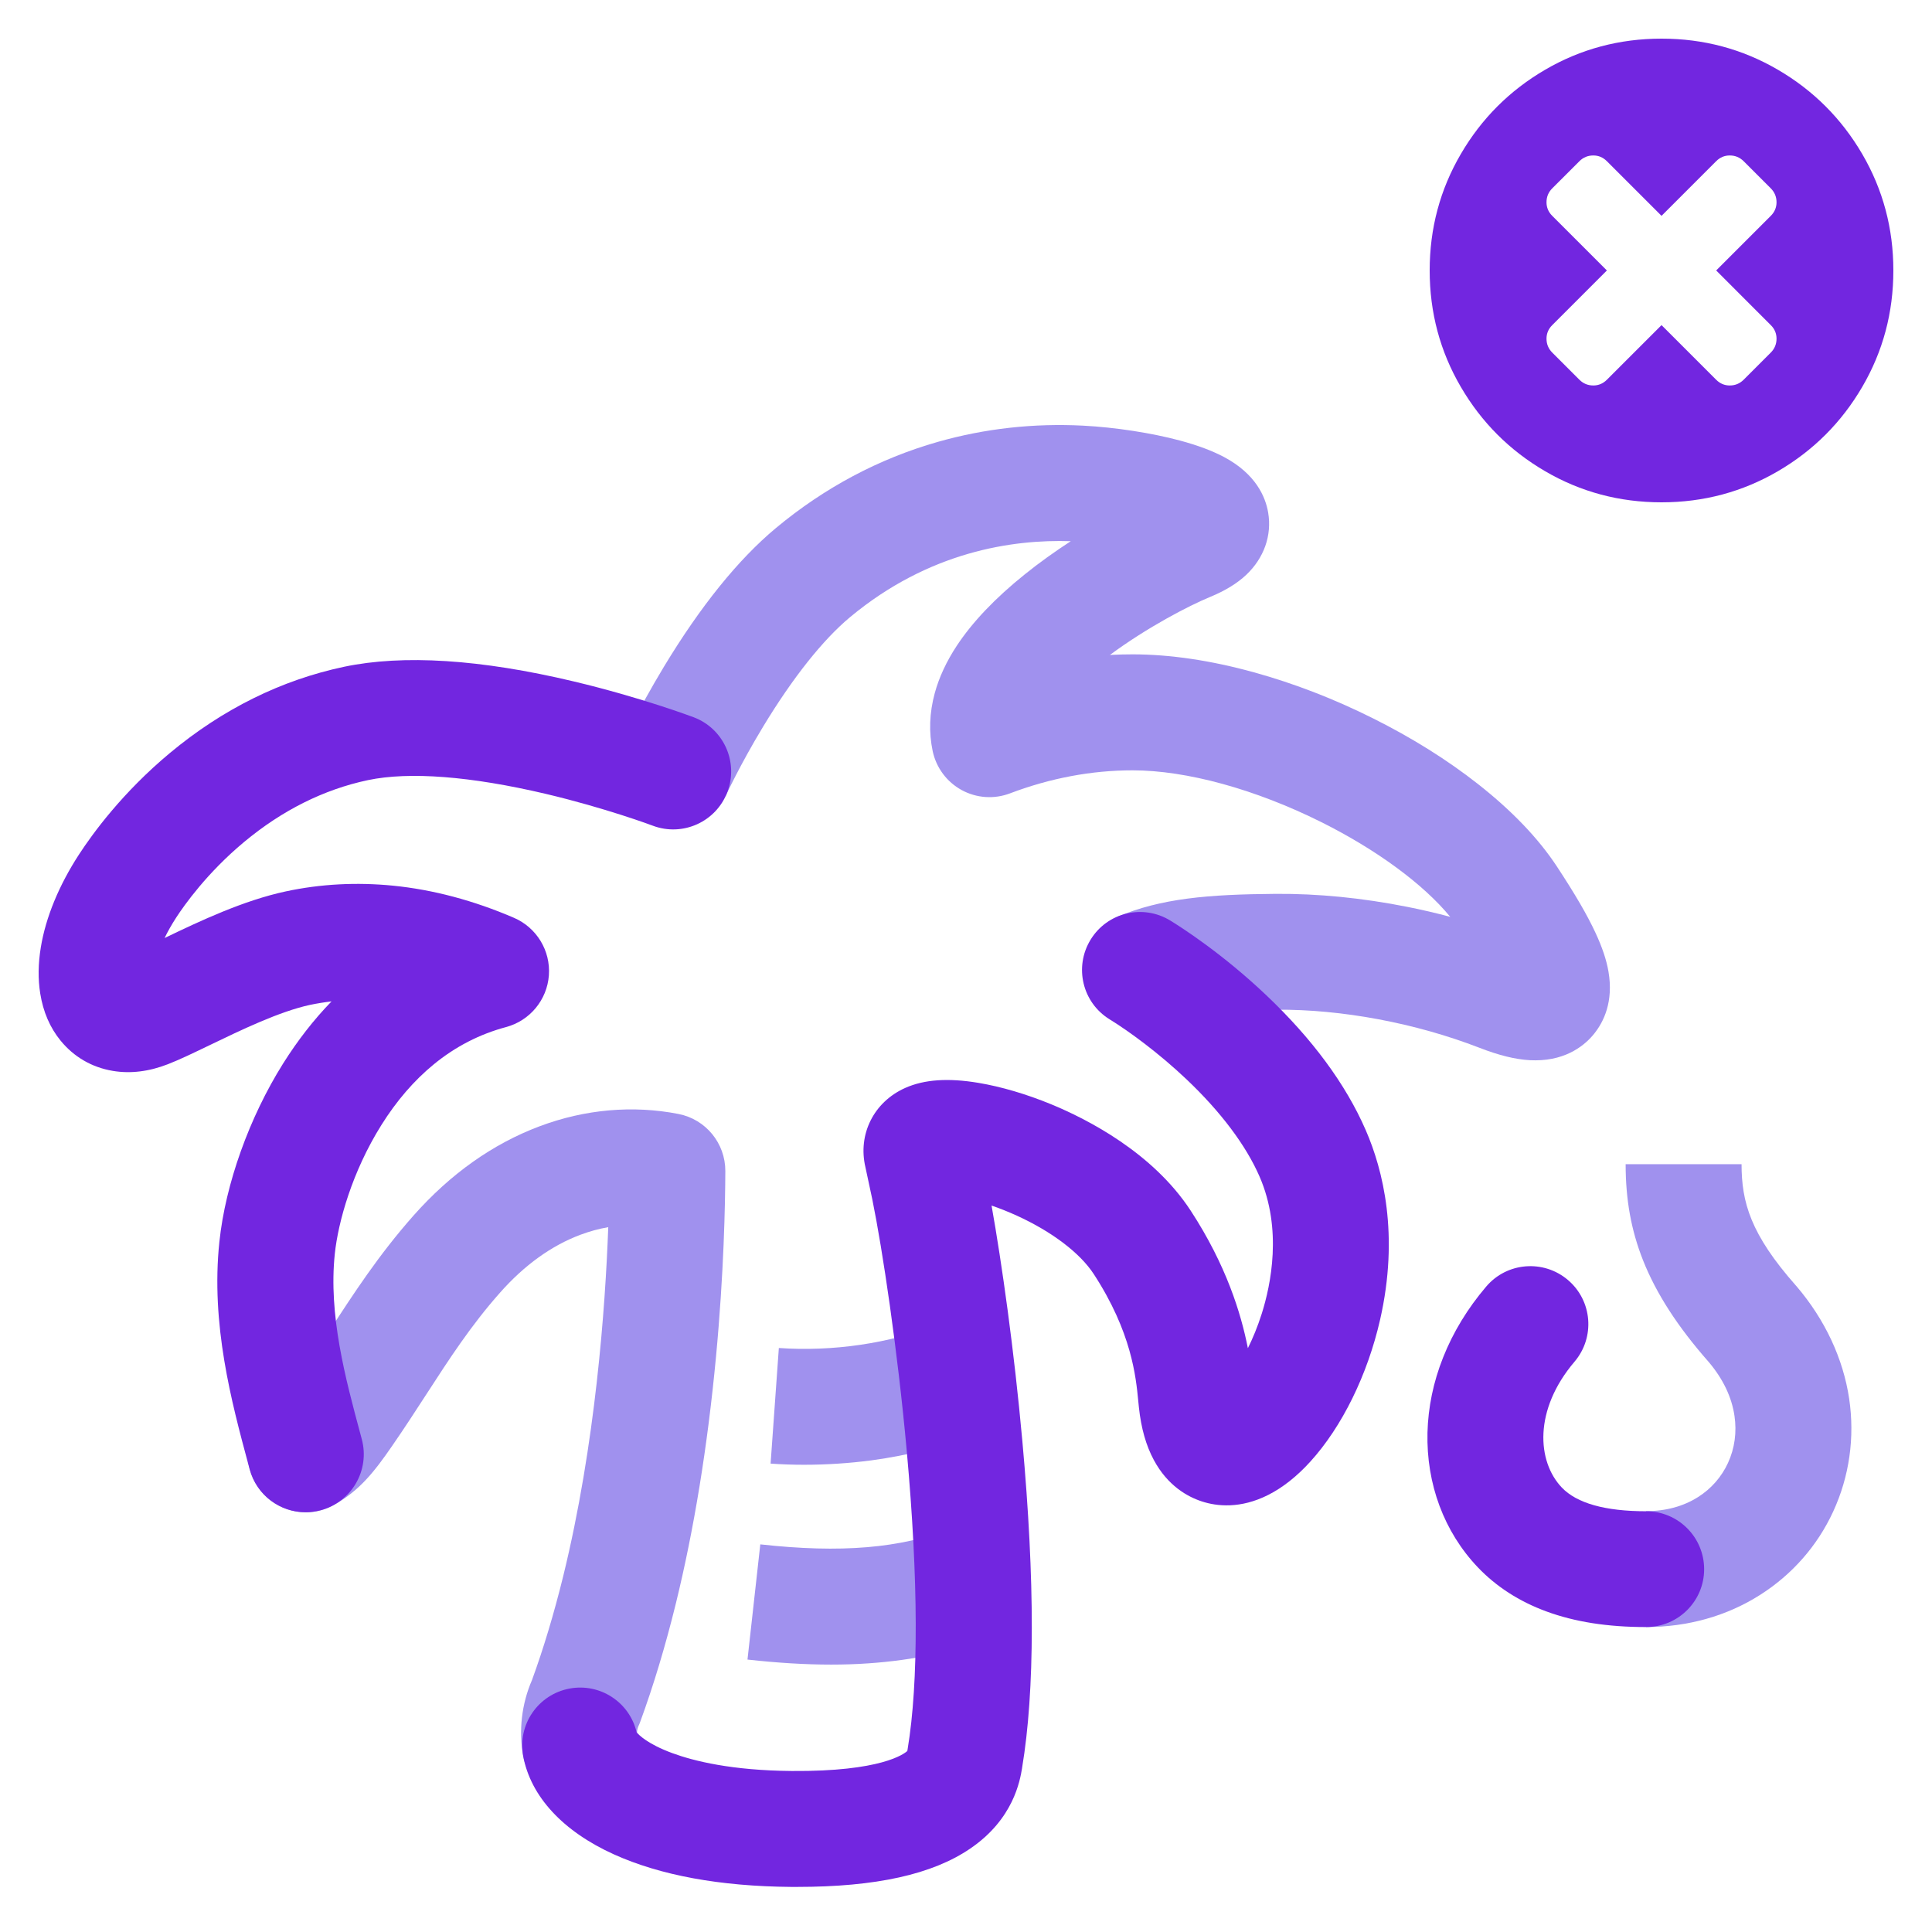
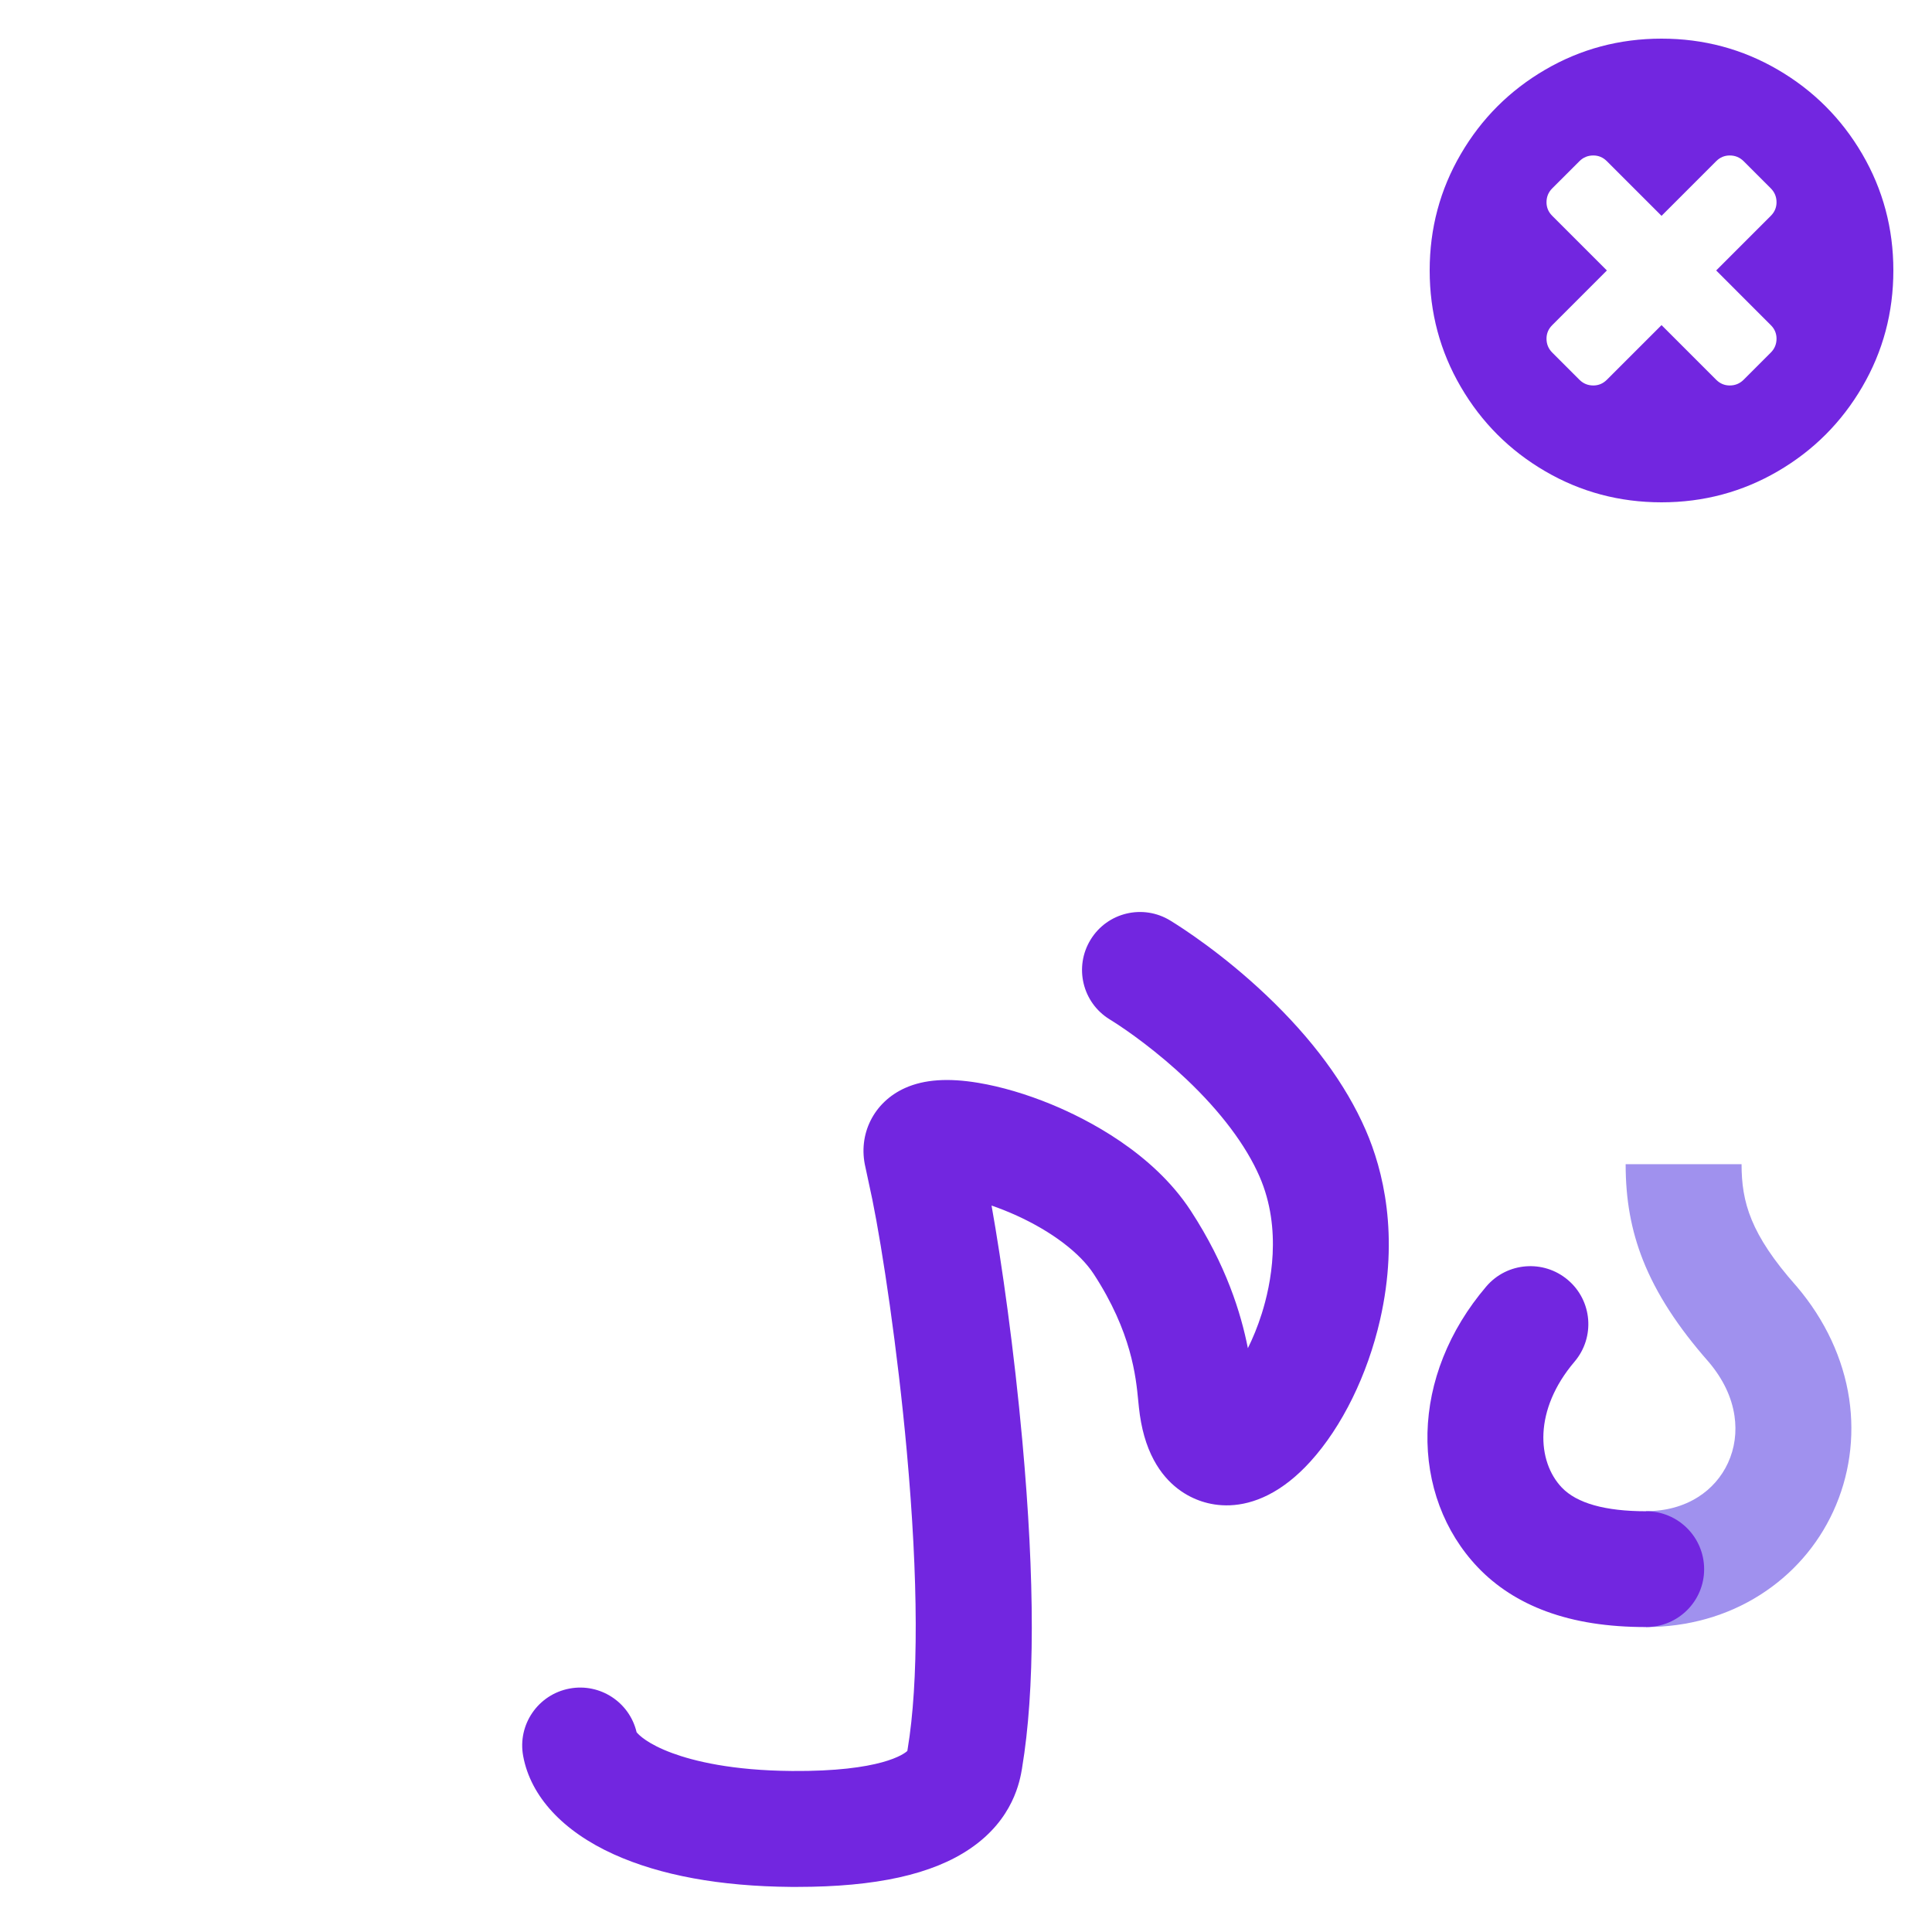
<svg xmlns="http://www.w3.org/2000/svg" width="100" height="100" viewBox="0 0 100 100" fill="none">
  <path d="M96.391 7.976C97.463 9.815 98 11.822 98 13.999C98 16.177 97.464 18.184 96.391 20.023C95.318 21.862 93.862 23.318 92.023 24.391C90.184 25.463 88.177 26 86.001 26C83.824 26 81.816 25.464 79.977 24.391C78.138 23.318 76.683 21.863 75.61 20.023C74.537 18.184 74 16.177 74 13.999C74 11.822 74.536 9.815 75.61 7.976C76.682 6.137 78.138 4.682 79.977 3.609C81.816 2.537 83.823 2 86.001 2C88.178 2 90.184 2.537 92.023 3.609C93.862 4.682 95.317 6.137 96.391 7.976ZM91.953 17.53C91.953 17.26 91.854 17.024 91.656 16.828L88.829 13.999L91.656 11.172C91.854 10.975 91.953 10.739 91.953 10.469C91.953 10.187 91.854 9.948 91.656 9.749L90.251 8.344C90.052 8.146 89.813 8.047 89.531 8.047C89.26 8.047 89.026 8.146 88.828 8.344L86.001 11.172L83.172 8.344C82.975 8.146 82.74 8.047 82.469 8.047C82.188 8.047 81.948 8.146 81.75 8.344L80.344 9.749C80.146 9.947 80.047 10.187 80.047 10.469C80.047 10.739 80.146 10.975 80.344 11.172L83.172 13.999L80.344 16.828C80.146 17.025 80.047 17.26 80.047 17.53C80.047 17.811 80.146 18.051 80.344 18.249L81.75 19.655C81.948 19.853 82.188 19.952 82.469 19.952C82.74 19.952 82.975 19.853 83.172 19.655L86.001 16.828L88.828 19.655C89.026 19.853 89.26 19.952 89.531 19.952C89.813 19.952 90.052 19.853 90.251 19.655L91.656 18.249C91.854 18.051 91.953 17.811 91.953 17.53Z" fill="#7226E0" />
  <path d="M85.203 84.216V78.216C86.226 78.216 87.13 77.969 87.893 77.486C88.573 77.056 89.106 76.446 89.44 75.722C89.786 74.972 89.903 74.129 89.776 73.282C89.633 72.309 89.183 71.372 88.443 70.496C86.836 68.672 85.723 66.949 85.043 65.232C84.43 63.682 84.143 62.102 84.143 60.259H90.143C90.143 62.222 90.603 63.879 92.96 66.546C92.973 66.559 92.983 66.572 92.996 66.586C94.463 68.309 95.403 70.319 95.713 72.399C96.01 74.402 95.723 76.422 94.886 78.236C94.07 80.009 92.76 81.499 91.106 82.549C89.393 83.642 87.353 84.216 85.203 84.216Z" fill="#A091EE" />
  <path d="M85.203 84.216C83.21 84.216 81.52 83.952 80.036 83.406C78.636 82.892 77.443 82.122 76.49 81.122C74.746 79.289 73.823 76.812 73.886 74.152C73.92 72.839 74.19 71.529 74.696 70.259C75.213 68.956 75.963 67.722 76.926 66.592C78 65.329 79.893 65.179 81.156 66.252C82.42 67.326 82.57 69.219 81.496 70.482C79.373 72.979 79.556 75.646 80.836 76.992C81.613 77.809 83.083 78.222 85.206 78.222C86.863 78.222 88.206 79.566 88.206 81.222C88.206 82.879 86.86 84.216 85.203 84.216Z" fill="#7226E0" />
-   <path d="M41.623 75.816C41.036 75.816 40.456 75.796 39.886 75.756L40.313 69.772C43.083 69.969 46.053 69.536 48.456 68.579L50.673 74.156C48.95 74.839 47.073 75.322 45.096 75.589C43.953 75.739 42.776 75.816 41.623 75.816Z" fill="#A091EE" />
-   <path d="M43.016 86.159C41.68 86.159 40.25 86.072 38.69 85.899L39.353 79.936C43.526 80.399 46.59 80.142 49.286 79.102L51.443 84.702C49.423 85.482 47.29 85.936 44.926 86.096C44.31 86.139 43.673 86.159 43.016 86.159Z" fill="#A091EE" />
-   <path d="M79.476 54.882C79.383 54.882 79.286 54.879 79.186 54.876C78.426 54.832 77.596 54.629 76.573 54.232C73.27 52.952 69.443 52.236 66.07 52.262C62.94 52.289 61.343 52.482 60.183 52.976L57.833 47.456C60.086 46.499 62.54 46.292 66.02 46.266C68.22 46.249 70.516 46.476 72.843 46.939C73.586 47.086 74.33 47.259 75.063 47.456C73.683 45.772 71.263 43.986 68.39 42.552C64.976 40.849 61.416 39.872 58.623 39.872C56.506 39.872 54.37 40.272 52.273 41.066C51.453 41.376 50.54 41.312 49.773 40.892C49.006 40.472 48.46 39.739 48.276 38.882C48.07 37.906 48.106 36.892 48.383 35.876C48.606 35.059 48.99 34.232 49.526 33.419C50.336 32.192 51.52 30.949 53.046 29.726C53.8 29.119 54.61 28.542 55.423 28.012C52.406 27.912 48.08 28.546 43.996 31.946C42.586 33.122 41.03 35.082 39.496 37.616C38.296 39.599 37.57 41.179 37.563 41.196L32.11 38.696C32.146 38.619 32.99 36.786 34.363 34.512C36.263 31.369 38.213 28.956 40.156 27.336C42.67 25.242 45.493 23.739 48.55 22.869C50.976 22.179 53.506 21.899 56.07 22.032C57.733 22.119 59.603 22.409 61.073 22.802C62 23.052 62.746 23.332 63.363 23.659C64.99 24.529 65.5 25.702 65.64 26.532C65.84 27.709 65.426 28.879 64.51 29.749C64.033 30.199 63.416 30.576 62.616 30.906C61.54 31.349 59.383 32.469 57.45 33.899C57.84 33.879 58.23 33.869 58.62 33.869C60.553 33.869 62.67 34.182 64.903 34.799C66.97 35.369 69.043 36.169 71.063 37.179C73.08 38.186 74.913 39.332 76.506 40.586C78.253 41.959 79.623 43.389 80.58 44.842C81.54 46.302 82.156 47.362 82.586 48.289C82.93 49.029 83.15 49.682 83.253 50.282C83.526 51.852 83 52.902 82.51 53.509C82.093 54.032 81.146 54.882 79.476 54.882Z" fill="#A091EE" />
-   <path d="M30.026 93.349C28.606 93.349 27.346 92.339 27.08 90.892C26.84 89.586 27 88.192 27.536 86.959C28.13 85.332 28.673 83.526 29.15 81.589C30.823 74.769 31.33 67.679 31.483 63.519C31.003 63.599 30.523 63.732 30.04 63.912C28.546 64.472 27.146 65.479 25.883 66.906C24.383 68.596 23.26 70.329 22.073 72.162C21.513 73.026 20.933 73.919 20.293 74.846C19.413 76.119 18.63 77.152 17.276 77.899C15.826 78.702 14 78.176 13.2 76.726C12.396 75.276 12.923 73.449 14.373 72.649C14.516 72.569 14.733 72.339 15.363 71.429C15.953 70.576 16.506 69.722 17.043 68.896C18.3 66.959 19.6 64.956 21.396 62.926C23.313 60.759 25.513 59.202 27.93 58.296C30.27 57.416 32.756 57.196 35.12 57.659C36.53 57.936 37.546 59.172 37.543 60.612C37.536 62.336 37.47 65.879 37.06 70.226C36.623 74.866 35.923 79.169 34.976 83.022C34.436 85.216 33.816 87.269 33.136 89.126C33.11 89.199 33.08 89.272 33.046 89.342C32.996 89.452 32.95 89.639 32.98 89.809C33.28 91.439 32.203 93.002 30.573 93.302C30.39 93.332 30.206 93.349 30.026 93.349Z" fill="#A091EE" />
-   <path d="M15.82 78.276C14.496 78.276 13.283 77.392 12.923 76.052L12.853 75.792C11.983 72.562 10.903 68.542 11.356 64.269C11.67 61.282 12.903 57.836 14.653 55.049C15.403 53.856 16.24 52.779 17.16 51.832C16.786 51.876 16.416 51.936 16.05 52.012C14.47 52.352 12.473 53.316 10.87 54.089C10.033 54.492 9.31 54.842 8.693 55.082C7.71 55.466 6.75 55.582 5.84 55.429C4.756 55.249 3.823 54.706 3.133 53.859C2.586 53.189 2.233 52.369 2.083 51.426C1.963 50.686 1.973 49.879 2.113 49.032C2.366 47.486 3.05 45.826 4.086 44.232C4.793 43.146 6.343 41.016 8.793 38.976C11.526 36.699 14.56 35.199 17.81 34.512C20.87 33.869 24.873 34.122 29.703 35.272C33.163 36.096 35.796 37.086 35.906 37.126C37.456 37.712 38.236 39.442 37.65 40.992C37.063 42.542 35.333 43.322 33.783 42.736C33.76 42.726 31.343 41.822 28.243 41.089C24.366 40.176 21.186 39.929 19.046 40.379C16.763 40.862 14.606 41.939 12.633 43.582C10.723 45.172 9.536 46.852 9.116 47.499C8.87 47.879 8.673 48.232 8.52 48.552C10.366 47.662 12.61 46.606 14.79 46.139C16.593 45.752 18.46 45.656 20.346 45.842C22.416 46.049 24.523 46.609 26.603 47.506C27.776 48.012 28.503 49.206 28.41 50.482C28.316 51.759 27.423 52.832 26.19 53.162C24.83 53.526 23.57 54.172 22.45 55.092C21.436 55.922 20.523 56.979 19.74 58.232C18.226 60.646 17.503 63.256 17.33 64.892C16.996 68.059 17.876 71.336 18.656 74.229L18.726 74.492C19.156 76.092 18.206 77.739 16.606 78.169C16.34 78.242 16.076 78.276 15.82 78.276Z" fill="#7226E0" />
  <path d="M41.26 97.666C41.156 97.666 41.05 97.666 40.946 97.666C37.27 97.636 34.183 97.069 31.776 95.982C29.136 94.789 27.466 92.982 27.08 90.896C26.776 89.266 27.853 87.702 29.483 87.399C31.063 87.106 32.586 88.109 32.95 89.659C33.056 89.792 33.51 90.266 34.8 90.742C35.906 91.149 37.876 91.642 40.993 91.666C45.616 91.702 46.803 90.779 46.963 90.629C46.97 90.599 46.976 90.559 46.98 90.526C47.553 87.082 47.536 81.759 46.936 75.126C46.456 69.832 45.676 64.662 45.153 62.092L44.796 60.422C44.39 58.716 45.223 57.039 46.853 56.312C47.836 55.872 49.08 55.786 50.646 56.049C51.823 56.246 53.126 56.629 54.42 57.162C56.27 57.926 59.67 59.656 61.636 62.672C63.47 65.486 64.236 67.982 64.59 69.782C64.843 69.272 65.093 68.676 65.31 67.989C65.776 66.512 66.383 63.629 65.193 60.896C64.493 59.286 63.183 57.542 61.41 55.862C59.953 54.482 58.403 53.356 57.436 52.762C56.023 51.896 55.583 50.049 56.45 48.636C57.316 47.222 59.163 46.782 60.576 47.649C61.17 48.012 63.283 49.369 65.536 51.506C67.923 53.769 69.66 56.122 70.693 58.502C71.583 60.549 72.433 63.916 71.433 68.309C70.78 71.169 69.463 73.849 67.82 75.656C67.13 76.416 66.4 76.992 65.653 77.372C64.2 78.109 62.973 77.966 62.203 77.712C61.47 77.472 60.443 76.909 59.723 75.572C59.32 74.822 59.066 73.932 58.95 72.849C58.94 72.749 58.926 72.636 58.916 72.512C58.796 71.269 58.573 68.952 56.613 65.946C55.9 64.852 54.446 63.749 52.626 62.919C52.17 62.712 51.73 62.539 51.323 62.399C51.856 65.389 52.493 69.902 52.916 74.579C53.573 81.816 53.57 87.509 52.903 91.506C52.903 91.509 52.903 91.509 52.903 91.512V91.516C52.793 92.169 52.46 94.156 50.223 95.679C48.266 97.019 45.336 97.666 41.26 97.666Z" fill="#7226E0" />
</svg>